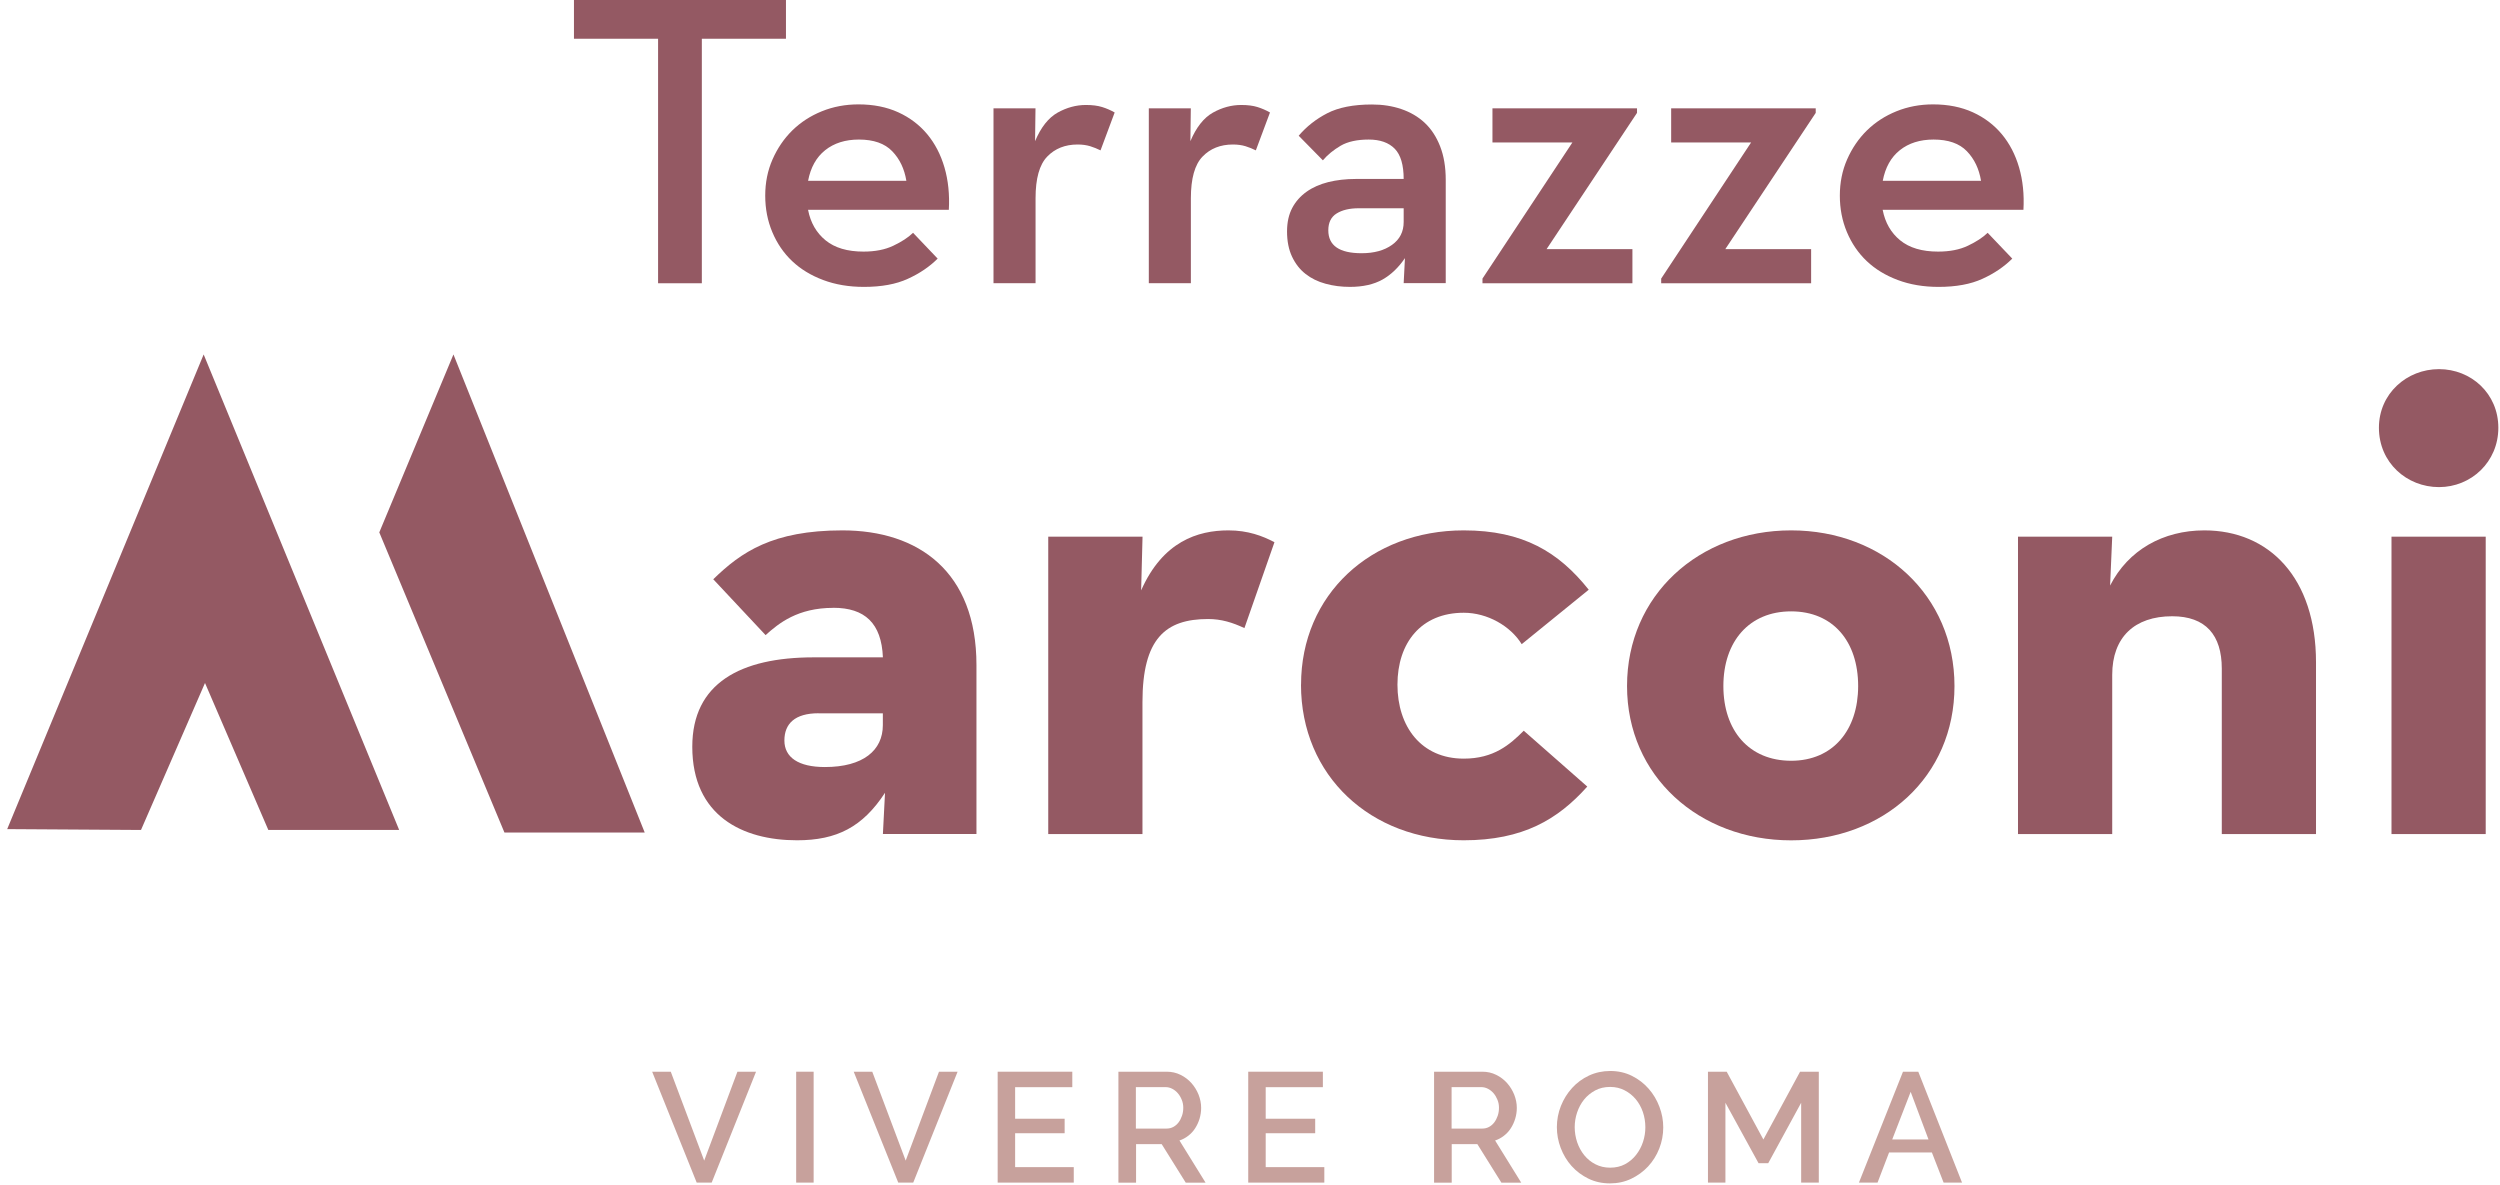
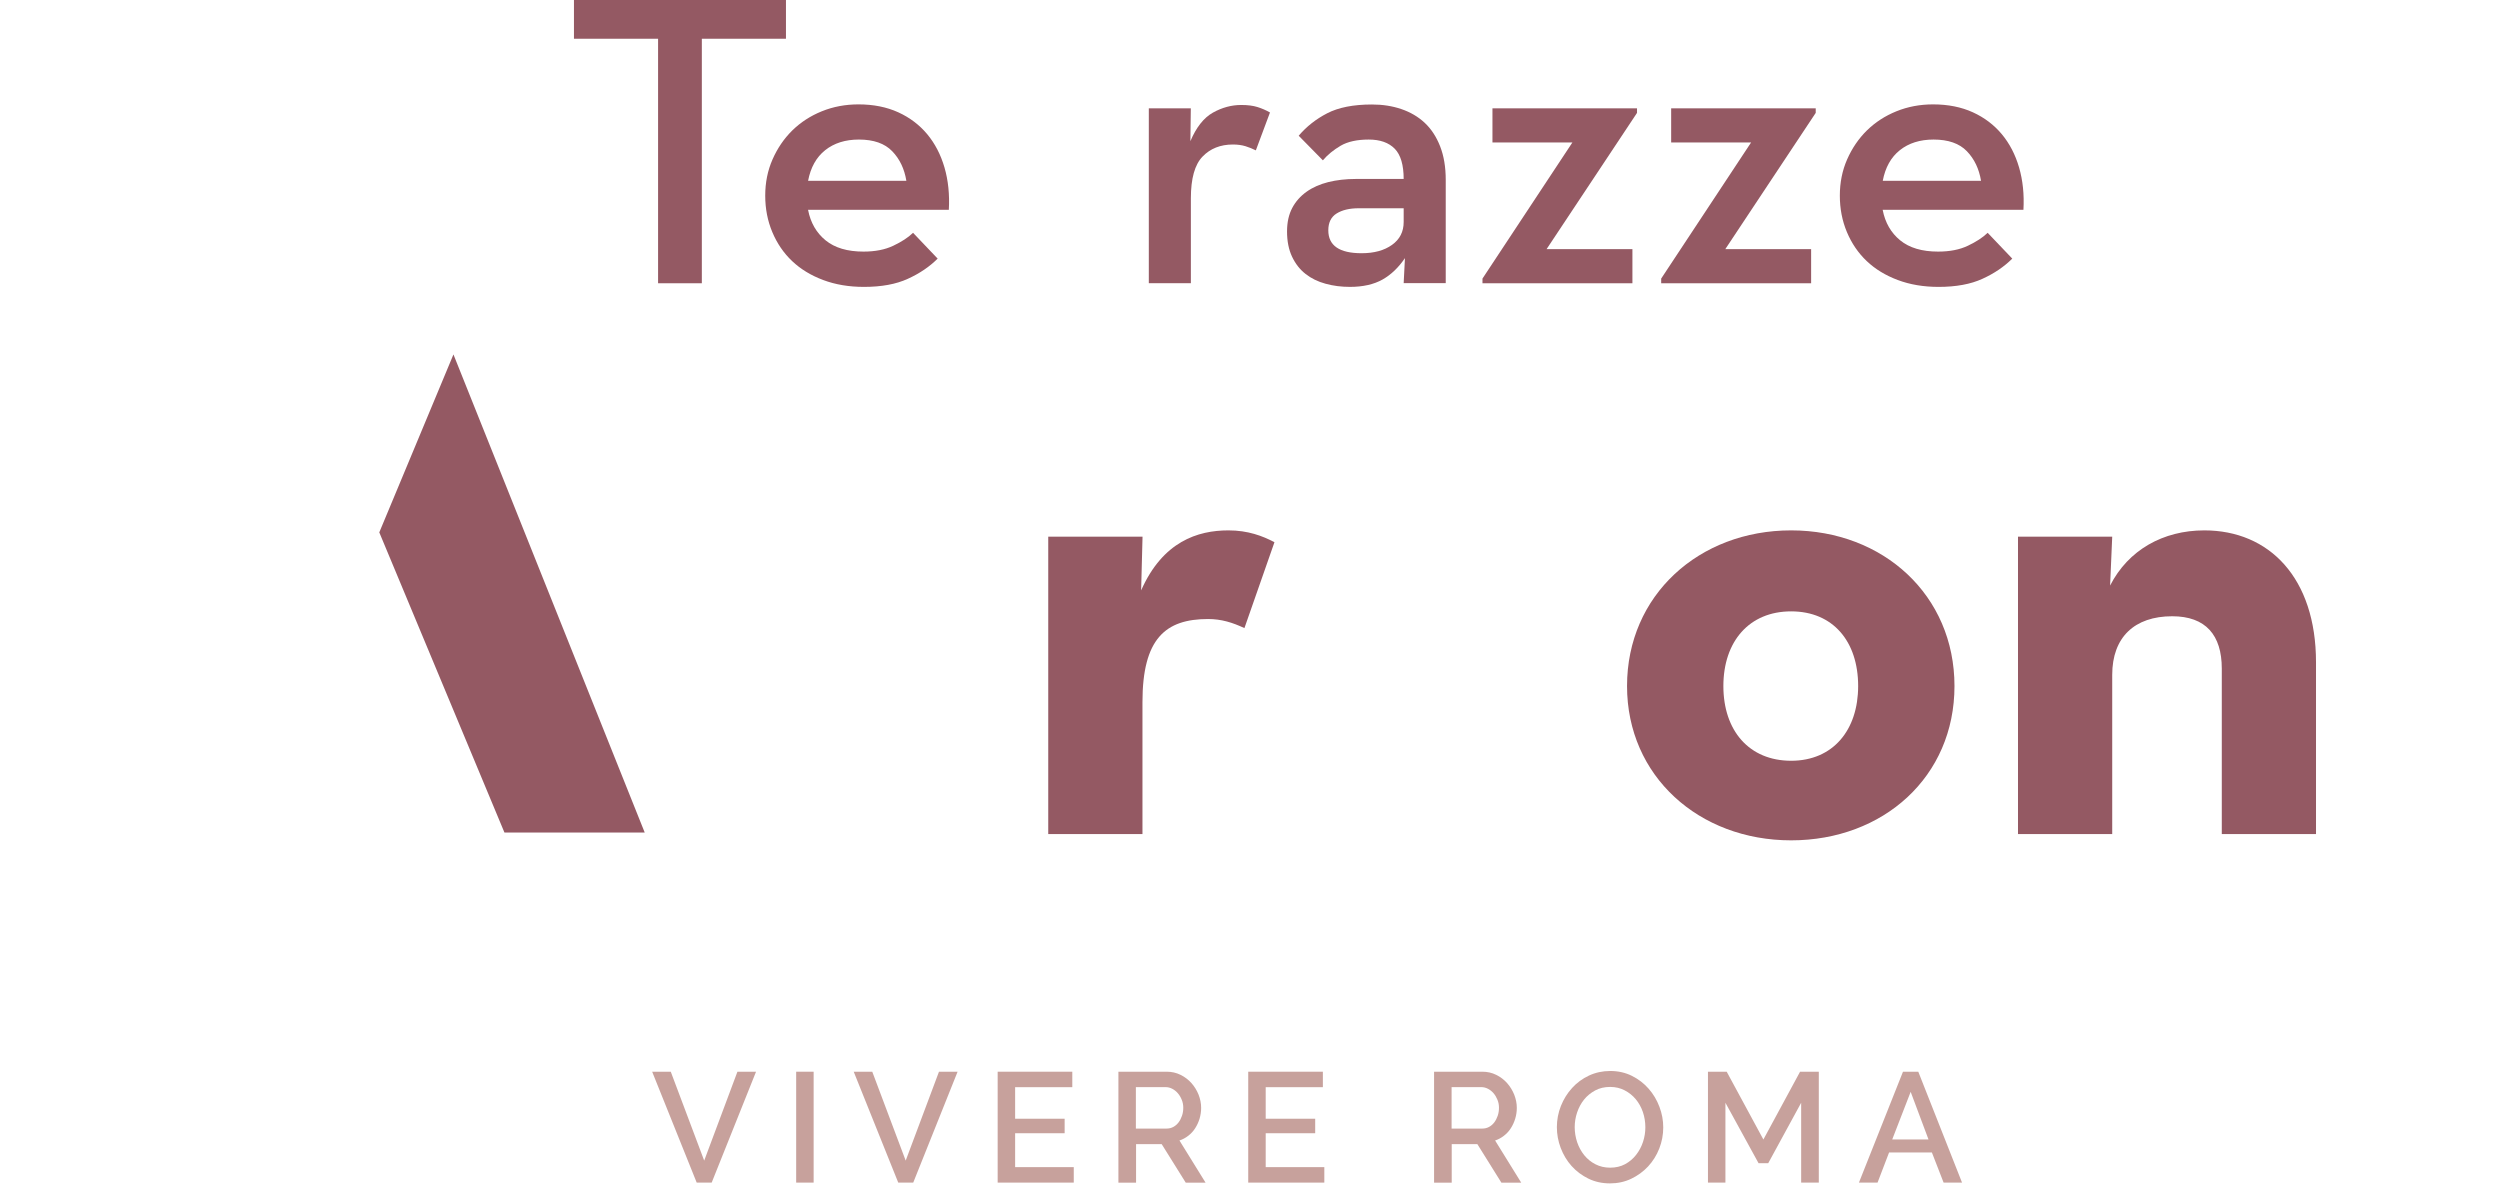
<svg xmlns="http://www.w3.org/2000/svg" width="211" height="100" viewBox="0 0 211 100" fill="none">
  <g clip-path="url(#clip0_272_536)">
    <path d="M55.542 3.27H48.442V0H66.335V3.27H59.235V23.907H55.542V3.27Z" fill="#945963" />
    <path d="M68.202 17.721C68.411 18.797 68.906 19.654 69.681 20.286C70.457 20.919 71.523 21.235 72.879 21.235C73.864 21.235 74.7 21.072 75.394 20.74C76.083 20.414 76.644 20.052 77.062 19.649L79.138 21.827C78.46 22.505 77.623 23.076 76.623 23.53C75.629 23.989 74.389 24.214 72.915 24.214C71.65 24.214 70.502 24.02 69.472 23.632C68.442 23.245 67.57 22.714 66.85 22.031C66.136 21.352 65.58 20.536 65.182 19.587C64.784 18.639 64.585 17.613 64.585 16.512C64.585 15.41 64.79 14.39 65.203 13.451C65.616 12.513 66.172 11.697 66.871 11.008C67.575 10.319 68.406 9.779 69.365 9.391C70.324 9.003 71.354 8.81 72.456 8.81C73.721 8.81 74.838 9.034 75.812 9.478C76.787 9.922 77.598 10.539 78.256 11.324C78.909 12.11 79.398 13.048 79.714 14.135C80.031 15.226 80.153 16.415 80.082 17.705H68.197L68.202 17.721ZM76.496 15.257C76.333 14.252 75.935 13.416 75.302 12.763C74.67 12.105 73.731 11.778 72.492 11.778C71.344 11.778 70.395 12.079 69.645 12.676C68.896 13.273 68.416 14.135 68.202 15.262H76.501L76.496 15.257Z" fill="#945963" />
-     <path d="M83.846 9.141H87.396L87.36 11.916C87.855 10.742 88.488 9.942 89.258 9.508C90.033 9.075 90.829 8.86 91.65 8.86C92.191 8.86 92.645 8.916 93.022 9.034C93.395 9.151 93.747 9.304 94.078 9.493L92.885 12.691C92.604 12.548 92.308 12.436 92.007 12.339C91.701 12.247 91.349 12.196 90.951 12.196C89.895 12.196 89.039 12.538 88.386 13.216C87.728 13.895 87.401 15.068 87.401 16.731V23.902H83.851V9.136L83.846 9.141Z" fill="#945963" />
    <path d="M96.955 9.141H100.505L100.469 11.916C100.964 10.742 101.597 9.942 102.367 9.508C103.142 9.075 103.938 8.86 104.759 8.86C105.3 8.86 105.754 8.916 106.131 9.034C106.504 9.151 106.855 9.304 107.187 9.493L105.993 12.691C105.713 12.548 105.417 12.436 105.116 12.339C104.81 12.247 104.458 12.196 104.06 12.196C103.004 12.196 102.147 12.538 101.495 13.216C100.837 13.895 100.51 15.068 100.51 16.731V23.902H96.96V9.136L96.955 9.141Z" fill="#945963" />
    <path d="M118.47 15.119C118.47 13.925 118.22 13.068 117.715 12.553C117.21 12.038 116.481 11.778 115.517 11.778C114.553 11.778 113.742 11.951 113.145 12.303C112.548 12.655 112.048 13.063 111.65 13.532L109.61 11.456C110.268 10.681 111.069 10.049 112.018 9.559C112.966 9.069 114.226 8.819 115.797 8.819C116.69 8.819 117.516 8.947 118.276 9.207C119.036 9.467 119.694 9.85 120.245 10.365C120.796 10.88 121.23 11.543 121.546 12.349C121.862 13.155 122.02 14.104 122.02 15.18V23.897H118.47L118.577 21.785C118.037 22.581 117.404 23.188 116.68 23.596C115.95 24.004 115.037 24.213 113.936 24.213C113.211 24.213 112.523 24.127 111.88 23.948C111.237 23.775 110.671 23.499 110.192 23.122C109.712 22.75 109.33 22.26 109.049 21.663C108.768 21.066 108.626 20.357 108.626 19.536C108.626 18.761 108.774 18.103 109.064 17.552C109.355 17.001 109.763 16.547 110.278 16.18C110.793 15.812 111.406 15.547 112.104 15.369C112.808 15.195 113.584 15.104 114.425 15.104H118.47V15.119ZM114.675 17.577C113.9 17.577 113.283 17.725 112.813 18.016C112.344 18.307 112.109 18.781 112.109 19.439C112.109 20.73 113.048 21.372 114.92 21.372C115.976 21.372 116.828 21.138 117.486 20.668C118.144 20.199 118.47 19.556 118.47 18.735V17.577H114.675Z" fill="#945963" />
    <path d="M125.116 23.52L132.711 12.023H125.963V9.141H138.164V9.528L130.533 21.025H137.776V23.907H125.121V23.52H125.116Z" fill="#945963" />
    <path d="M140.199 23.52L147.794 12.023H141.046V9.141H153.247V9.528L145.616 21.025H152.859V23.907H140.204V23.52H140.199Z" fill="#945963" />
    <path d="M158.899 17.721C159.108 18.797 159.602 19.654 160.378 20.286C161.153 20.919 162.219 21.235 163.576 21.235C164.56 21.235 165.397 21.072 166.091 20.74C166.779 20.414 167.34 20.052 167.759 19.649L169.835 21.827C169.156 22.505 168.32 23.076 167.32 23.53C166.325 23.989 165.086 24.214 163.612 24.214C162.347 24.214 161.199 24.02 160.169 23.632C159.138 23.245 158.266 22.714 157.547 22.031C156.833 21.352 156.277 20.536 155.879 19.587C155.481 18.639 155.282 17.613 155.282 16.512C155.282 15.41 155.486 14.39 155.899 13.451C156.312 12.513 156.868 11.697 157.567 11.008C158.271 10.319 159.103 9.779 160.062 9.391C161.02 9.003 162.051 8.81 163.153 8.81C164.418 8.81 165.535 9.034 166.509 9.478C167.483 9.922 168.294 10.539 168.952 11.324C169.605 12.11 170.095 13.048 170.411 14.135C170.727 15.226 170.85 16.415 170.778 17.705H158.893L158.899 17.721ZM167.198 15.257C167.034 14.252 166.636 13.416 166.004 12.763C165.371 12.105 164.433 11.778 163.193 11.778C162.046 11.778 161.097 12.079 160.347 12.676C159.597 13.273 159.118 14.135 158.904 15.262H167.203L167.198 15.257Z" fill="#945963" />
    <path d="M56.613 90.452L59.434 97.955L62.239 90.452H63.81L60.066 99.812H58.801L55.042 90.452H56.613Z" fill="#C7A19C" />
    <path d="M67.197 99.812V90.452H68.671V99.812H67.197Z" fill="#C7A19C" />
    <path d="M73.619 90.452L76.44 97.955L79.25 90.452H80.821L77.077 99.812H75.812L72.053 90.452H73.624H73.619Z" fill="#C7A19C" />
    <path d="M90.625 98.506V99.812H84.203V90.452H90.502V91.758H85.677V94.421H89.855V95.645H85.677V98.506H90.62H90.625Z" fill="#C7A19C" />
    <path d="M94.394 99.812V90.452H98.47C98.893 90.452 99.281 90.539 99.638 90.717C99.995 90.891 100.301 91.126 100.556 91.411C100.811 91.697 101.01 92.023 101.158 92.385C101.301 92.753 101.377 93.12 101.377 93.502C101.377 93.819 101.331 94.12 101.245 94.41C101.158 94.701 101.036 94.966 100.877 95.216C100.719 95.466 100.525 95.675 100.296 95.854C100.066 96.032 99.817 96.17 99.546 96.257L101.75 99.817H100.077L98.046 96.563H95.884V99.817H94.41L94.394 99.812ZM95.868 95.252H98.455C98.664 95.252 98.858 95.206 99.026 95.114C99.199 95.022 99.342 94.895 99.47 94.732C99.592 94.569 99.689 94.38 99.76 94.171C99.832 93.962 99.868 93.737 99.868 93.497C99.868 93.258 99.827 93.033 99.74 92.824C99.658 92.615 99.546 92.426 99.408 92.268C99.271 92.11 99.113 91.982 98.934 91.891C98.755 91.799 98.567 91.753 98.373 91.753H95.868V95.247V95.252Z" fill="#C7A19C" />
    <path d="M111.773 98.506V99.812H105.351V90.452H111.65V91.758H106.825V94.421H111.002V95.645H106.825V98.506H111.768H111.773Z" fill="#C7A19C" />
    <path d="M121.036 99.812V90.452H125.111C125.534 90.452 125.922 90.539 126.279 90.717C126.636 90.891 126.942 91.126 127.197 91.411C127.452 91.697 127.651 92.023 127.799 92.385C127.942 92.753 128.019 93.12 128.019 93.502C128.019 93.819 127.973 94.12 127.886 94.41C127.799 94.701 127.677 94.966 127.519 95.216C127.361 95.466 127.167 95.675 126.937 95.854C126.708 96.032 126.458 96.17 126.187 96.257L128.391 99.817H126.718L124.688 96.563H122.525V99.817H121.046L121.036 99.812ZM122.515 95.252H125.101C125.31 95.252 125.504 95.206 125.672 95.114C125.846 95.022 125.988 94.895 126.116 94.732C126.238 94.569 126.335 94.38 126.407 94.171C126.478 93.962 126.514 93.737 126.514 93.497C126.514 93.258 126.473 93.033 126.386 92.824C126.3 92.615 126.192 92.426 126.055 92.268C125.917 92.11 125.759 91.982 125.58 91.891C125.402 91.799 125.213 91.753 125.019 91.753H122.515V95.247V95.252Z" fill="#C7A19C" />
    <path d="M135.884 99.878C135.216 99.878 134.609 99.745 134.058 99.475C133.507 99.205 133.038 98.853 132.64 98.409C132.242 97.965 131.941 97.455 131.722 96.884C131.507 96.313 131.4 95.726 131.4 95.129C131.4 94.532 131.513 93.91 131.742 93.339C131.972 92.768 132.283 92.263 132.686 91.824C133.084 91.385 133.563 91.033 134.109 90.778C134.655 90.523 135.257 90.391 135.909 90.391C136.562 90.391 137.185 90.528 137.735 90.804C138.286 91.079 138.756 91.441 139.148 91.89C139.541 92.339 139.842 92.844 140.056 93.415C140.271 93.982 140.378 94.563 140.378 95.15C140.378 95.772 140.265 96.369 140.041 96.94C139.817 97.511 139.5 98.016 139.097 98.45C138.694 98.883 138.215 99.23 137.669 99.49C137.123 99.751 136.521 99.878 135.884 99.878ZM132.905 95.129C132.905 95.568 132.976 95.996 133.114 96.409C133.257 96.823 133.456 97.185 133.716 97.506C133.976 97.822 134.287 98.078 134.66 98.266C135.027 98.455 135.44 98.552 135.899 98.552C136.358 98.552 136.792 98.455 137.159 98.256C137.526 98.057 137.832 97.797 138.087 97.471C138.342 97.144 138.536 96.782 138.669 96.379C138.802 95.976 138.868 95.563 138.868 95.139C138.868 94.691 138.796 94.262 138.659 93.854C138.516 93.446 138.317 93.084 138.057 92.773C137.797 92.462 137.486 92.212 137.118 92.023C136.756 91.834 136.348 91.737 135.899 91.737C135.425 91.737 135.001 91.834 134.634 92.033C134.267 92.232 133.951 92.487 133.696 92.803C133.441 93.12 133.247 93.482 133.109 93.89C132.971 94.298 132.905 94.716 132.905 95.134V95.129Z" fill="#C7A19C" />
    <path d="M152.018 99.812V93.074L149.238 98.175H148.422L145.626 93.074V99.812H144.152V90.452H145.733L148.83 96.175L151.926 90.452H153.507V99.812H152.018Z" fill="#C7A19C" />
    <path d="M160.612 90.452H161.903L165.596 99.812H164.04L163.051 97.267H159.439L158.465 99.812H156.894L160.612 90.452ZM162.765 96.17L161.26 92.151L159.704 96.17H162.765Z" fill="#C7A19C" />
-     <path d="M70.329 51.303C67.325 51.303 65.733 52.598 64.616 53.603L60.199 48.89C62.555 46.595 65.208 44.764 71.099 44.764C77.521 44.764 82.413 48.242 82.413 56.133V70.39H74.517L74.695 66.911C72.808 69.798 70.63 70.92 67.269 70.92C62.673 70.92 58.429 68.86 58.429 63.024C58.429 57.663 62.494 55.48 68.681 55.48H74.517C74.399 52.593 72.987 51.298 70.334 51.298L70.329 51.303ZM69.09 60.199C67.085 60.199 66.203 61.081 66.203 62.499C66.203 63.917 67.381 64.738 69.62 64.738C72.859 64.738 74.512 63.325 74.512 61.203V60.204H69.09V60.199Z" fill="#945963" />
    <path d="M88.478 45.294H96.43L96.312 49.829C98.138 45.702 101.087 44.764 103.678 44.764C105.325 44.764 106.565 45.233 107.564 45.763L105.029 53.012C104.03 52.542 103.086 52.246 101.964 52.246C98.368 52.246 96.424 53.894 96.424 59.26V70.395H88.472V45.294H88.478Z" fill="#945963" />
-     <path d="M109.809 57.786C109.809 50.186 115.7 44.764 123.54 44.764C128.549 44.764 131.554 46.59 134.089 49.773L128.432 54.368C127.488 52.838 125.545 51.716 123.54 51.716C119.944 51.716 117.945 54.251 117.945 57.786C117.945 61.321 119.949 64.029 123.54 64.029C126.075 64.029 127.427 62.851 128.605 61.673L133.966 66.386C131.492 69.156 128.544 70.92 123.535 70.92C115.7 70.92 109.804 65.498 109.804 57.781L109.809 57.786Z" fill="#945963" />
    <path d="M137.322 57.903C137.322 50.242 143.392 44.764 151.171 44.764C158.95 44.764 164.958 50.242 164.958 57.903C164.958 65.565 158.95 70.925 151.171 70.925C143.392 70.925 137.322 65.503 137.322 57.903ZM156.828 57.903C156.828 54.134 154.706 51.599 151.171 51.599C147.636 51.599 145.453 54.134 145.453 57.903C145.453 61.673 147.631 64.208 151.171 64.208C154.711 64.208 156.828 61.617 156.828 57.903Z" fill="#945963" />
    <path d="M170.319 45.294H178.271L178.093 49.421C179.623 46.416 182.571 44.764 186.045 44.764C191.523 44.764 195.471 48.773 195.471 55.899V70.395H187.519V56.429C187.519 53.603 186.162 52.012 183.336 52.012C180.153 52.012 178.271 53.782 178.271 56.96V70.395H170.319V45.294Z" fill="#945963" />
-     <path d="M200.781 36.103C200.781 33.216 203.137 31.155 205.851 31.155C208.565 31.155 210.86 33.216 210.86 36.103C210.86 38.99 208.565 41.112 205.851 41.112C203.137 41.112 200.781 39.051 200.781 36.103ZM201.842 45.295H209.794V70.395H201.842V45.295Z" fill="#945963" />
    <path d="M32.012 44.933L38.271 29.916L54.415 70.268H42.576L32.012 44.933Z" fill="#945963" />
-     <path d="M17.302 57.644L22.647 70.049H33.69L17.189 29.916L0.607 69.977L11.9 70.049L17.302 57.644Z" fill="#945963" />
  </g>
  <defs>
    <clipPath id="clip0_272_536">
      <rect width="210.253" height="99.878" fill="white" transform="translate(0.607)" />
    </clipPath>
  </defs>
</svg>